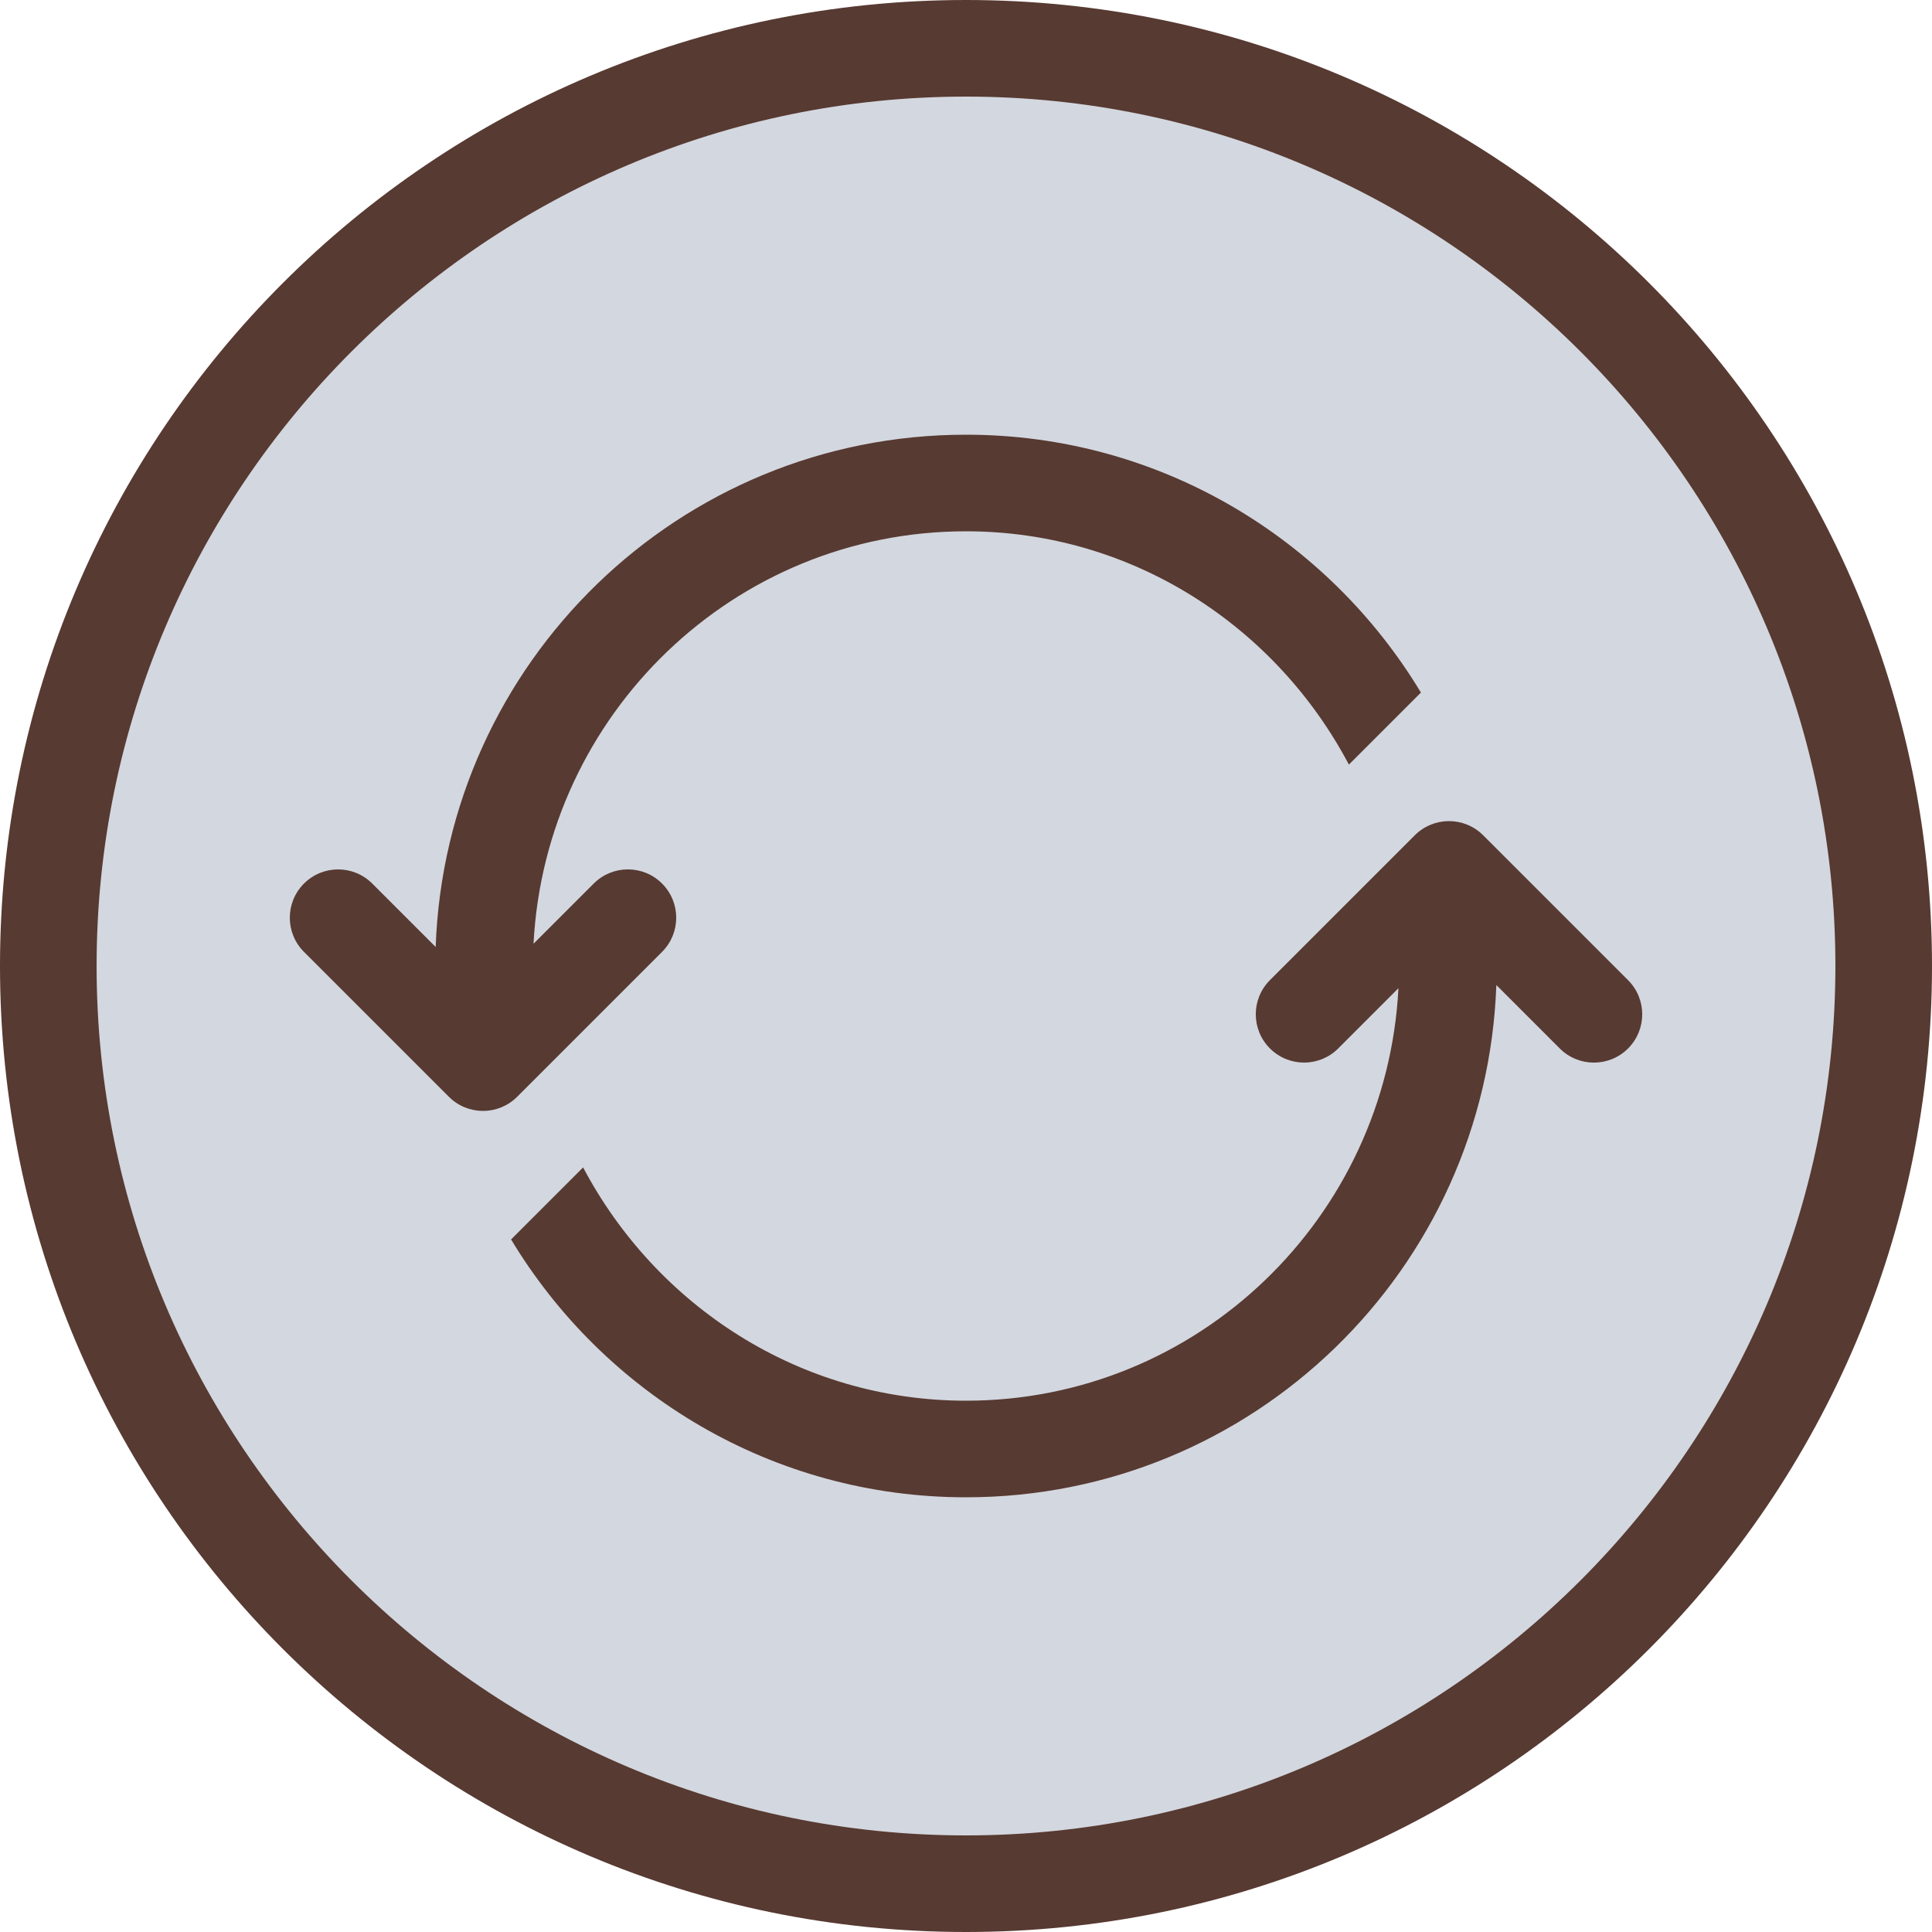
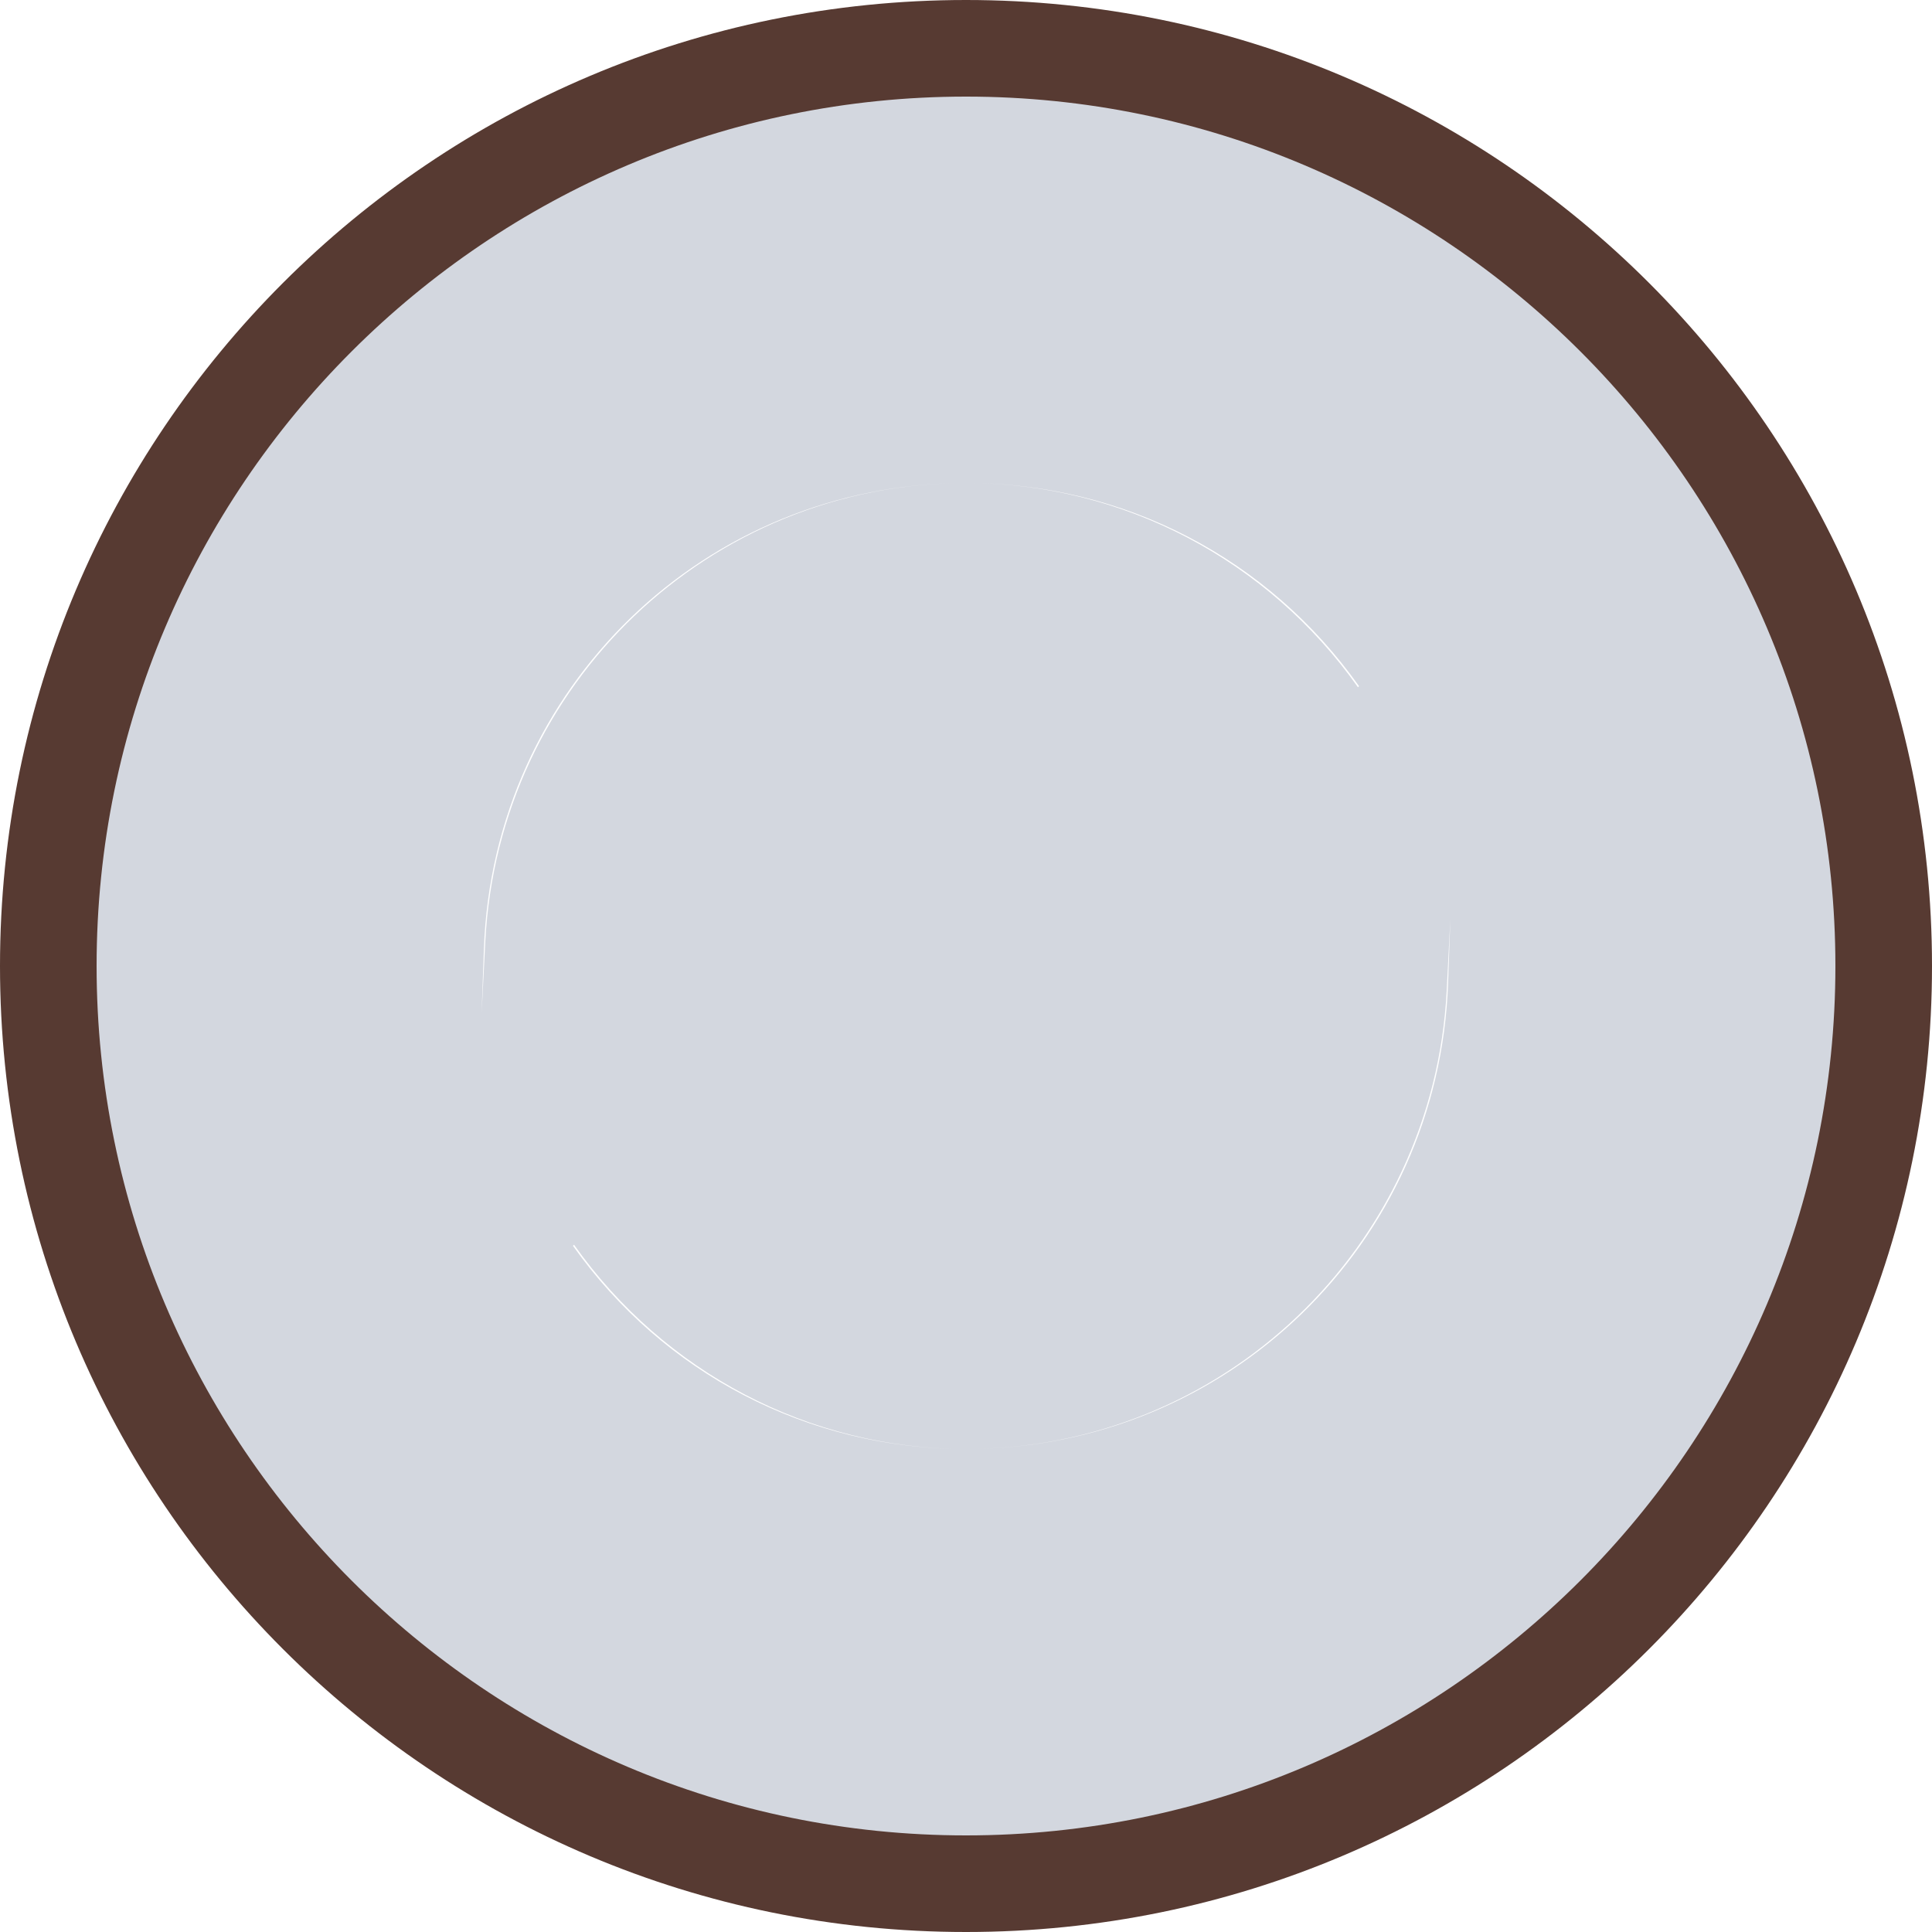
<svg xmlns="http://www.w3.org/2000/svg" height="800px" width="800px" version="1.1" id="Layer_1" viewBox="0 0 512 512" xml:space="preserve">
  <path style="fill:#D3D7DF;" d="M256,12.8C121.899,12.8,12.8,121.899,12.8,256S121.899,499.2,256,499.2S499.2,390.101,499.2,256  S390.101,12.8,256,12.8z M360.158,181.845l-0.282,0.282c-23.868-33.732-62.293-54.101-103.799-54.127  C297.916,128.026,336.145,147.968,360.158,181.845z M89.6,243.2l27.051,27.051C113.647,267.247,89.591,243.2,89.6,243.2z   M151.842,330.155l0.282-0.282c23.868,33.732,62.293,54.101,103.799,54.127C214.084,383.974,175.855,364.032,151.842,330.155z   M128.614,249.438l-0.973,18.901l0.597-16.93C130.705,182.212,186.829,128,256,128C188.092,128,132.139,181.342,128.614,249.438z   M383.761,260.591C381.295,329.788,325.171,384,256,384c67.908,0,123.861-53.342,127.386-121.438l0.973-18.901L383.761,260.591z" />
  <g>
    <path style="fill:#573A32;" d="M256,0C114.62,0,0,114.62,0,256s114.62,256,256,256s256-114.62,256-256S397.38,0,256,0z M256,486.4   C128.956,486.4,25.6,383.044,25.6,256S128.956,25.6,256,25.6S486.4,128.956,486.4,256S383.044,486.4,256,486.4z" />
-     <path style="fill:#573A32;" d="M175.454,252.254c5.001-5.001,5.001-13.099,0-18.099c-2.5-2.509-5.777-3.755-9.054-3.755   s-6.554,1.246-9.054,3.746l-15.957,15.957C144.538,189.372,194.5,140.8,256,140.8c44.16,0,82.15,25.259,101.47,61.824   l19.089-19.089C351.923,142.643,307.226,115.2,256,115.2c-76.058,0-137.865,60.356-140.544,135.757l-16.802-16.802   c-5.001-5.001-13.099-5.001-18.099,0c-5.001,5.001-5.001,13.099,0,18.099l38.4,38.4c5.001,5.001,13.099,5.001,18.099,0   L175.454,252.254z" />
-     <path style="fill:#573A32;" d="M374.946,221.346l-38.4,38.4c-5.001,5.001-5.001,13.099,0,18.099s13.099,5.001,18.099,0   l15.957-15.957C367.462,322.628,317.5,371.2,256,371.2c-44.16,0-82.15-25.259-101.47-61.824l-19.089,19.089   C160.077,369.357,204.774,396.8,256,396.8c76.058,0,137.865-60.356,140.544-135.757l16.802,16.802   c2.5,2.509,5.777,3.755,9.054,3.755s6.554-1.246,9.054-3.746c5.001-5.001,5.001-13.099,0-18.099l-38.4-38.4   C388.053,216.354,379.947,216.354,374.946,221.346z" />
  </g>
</svg>